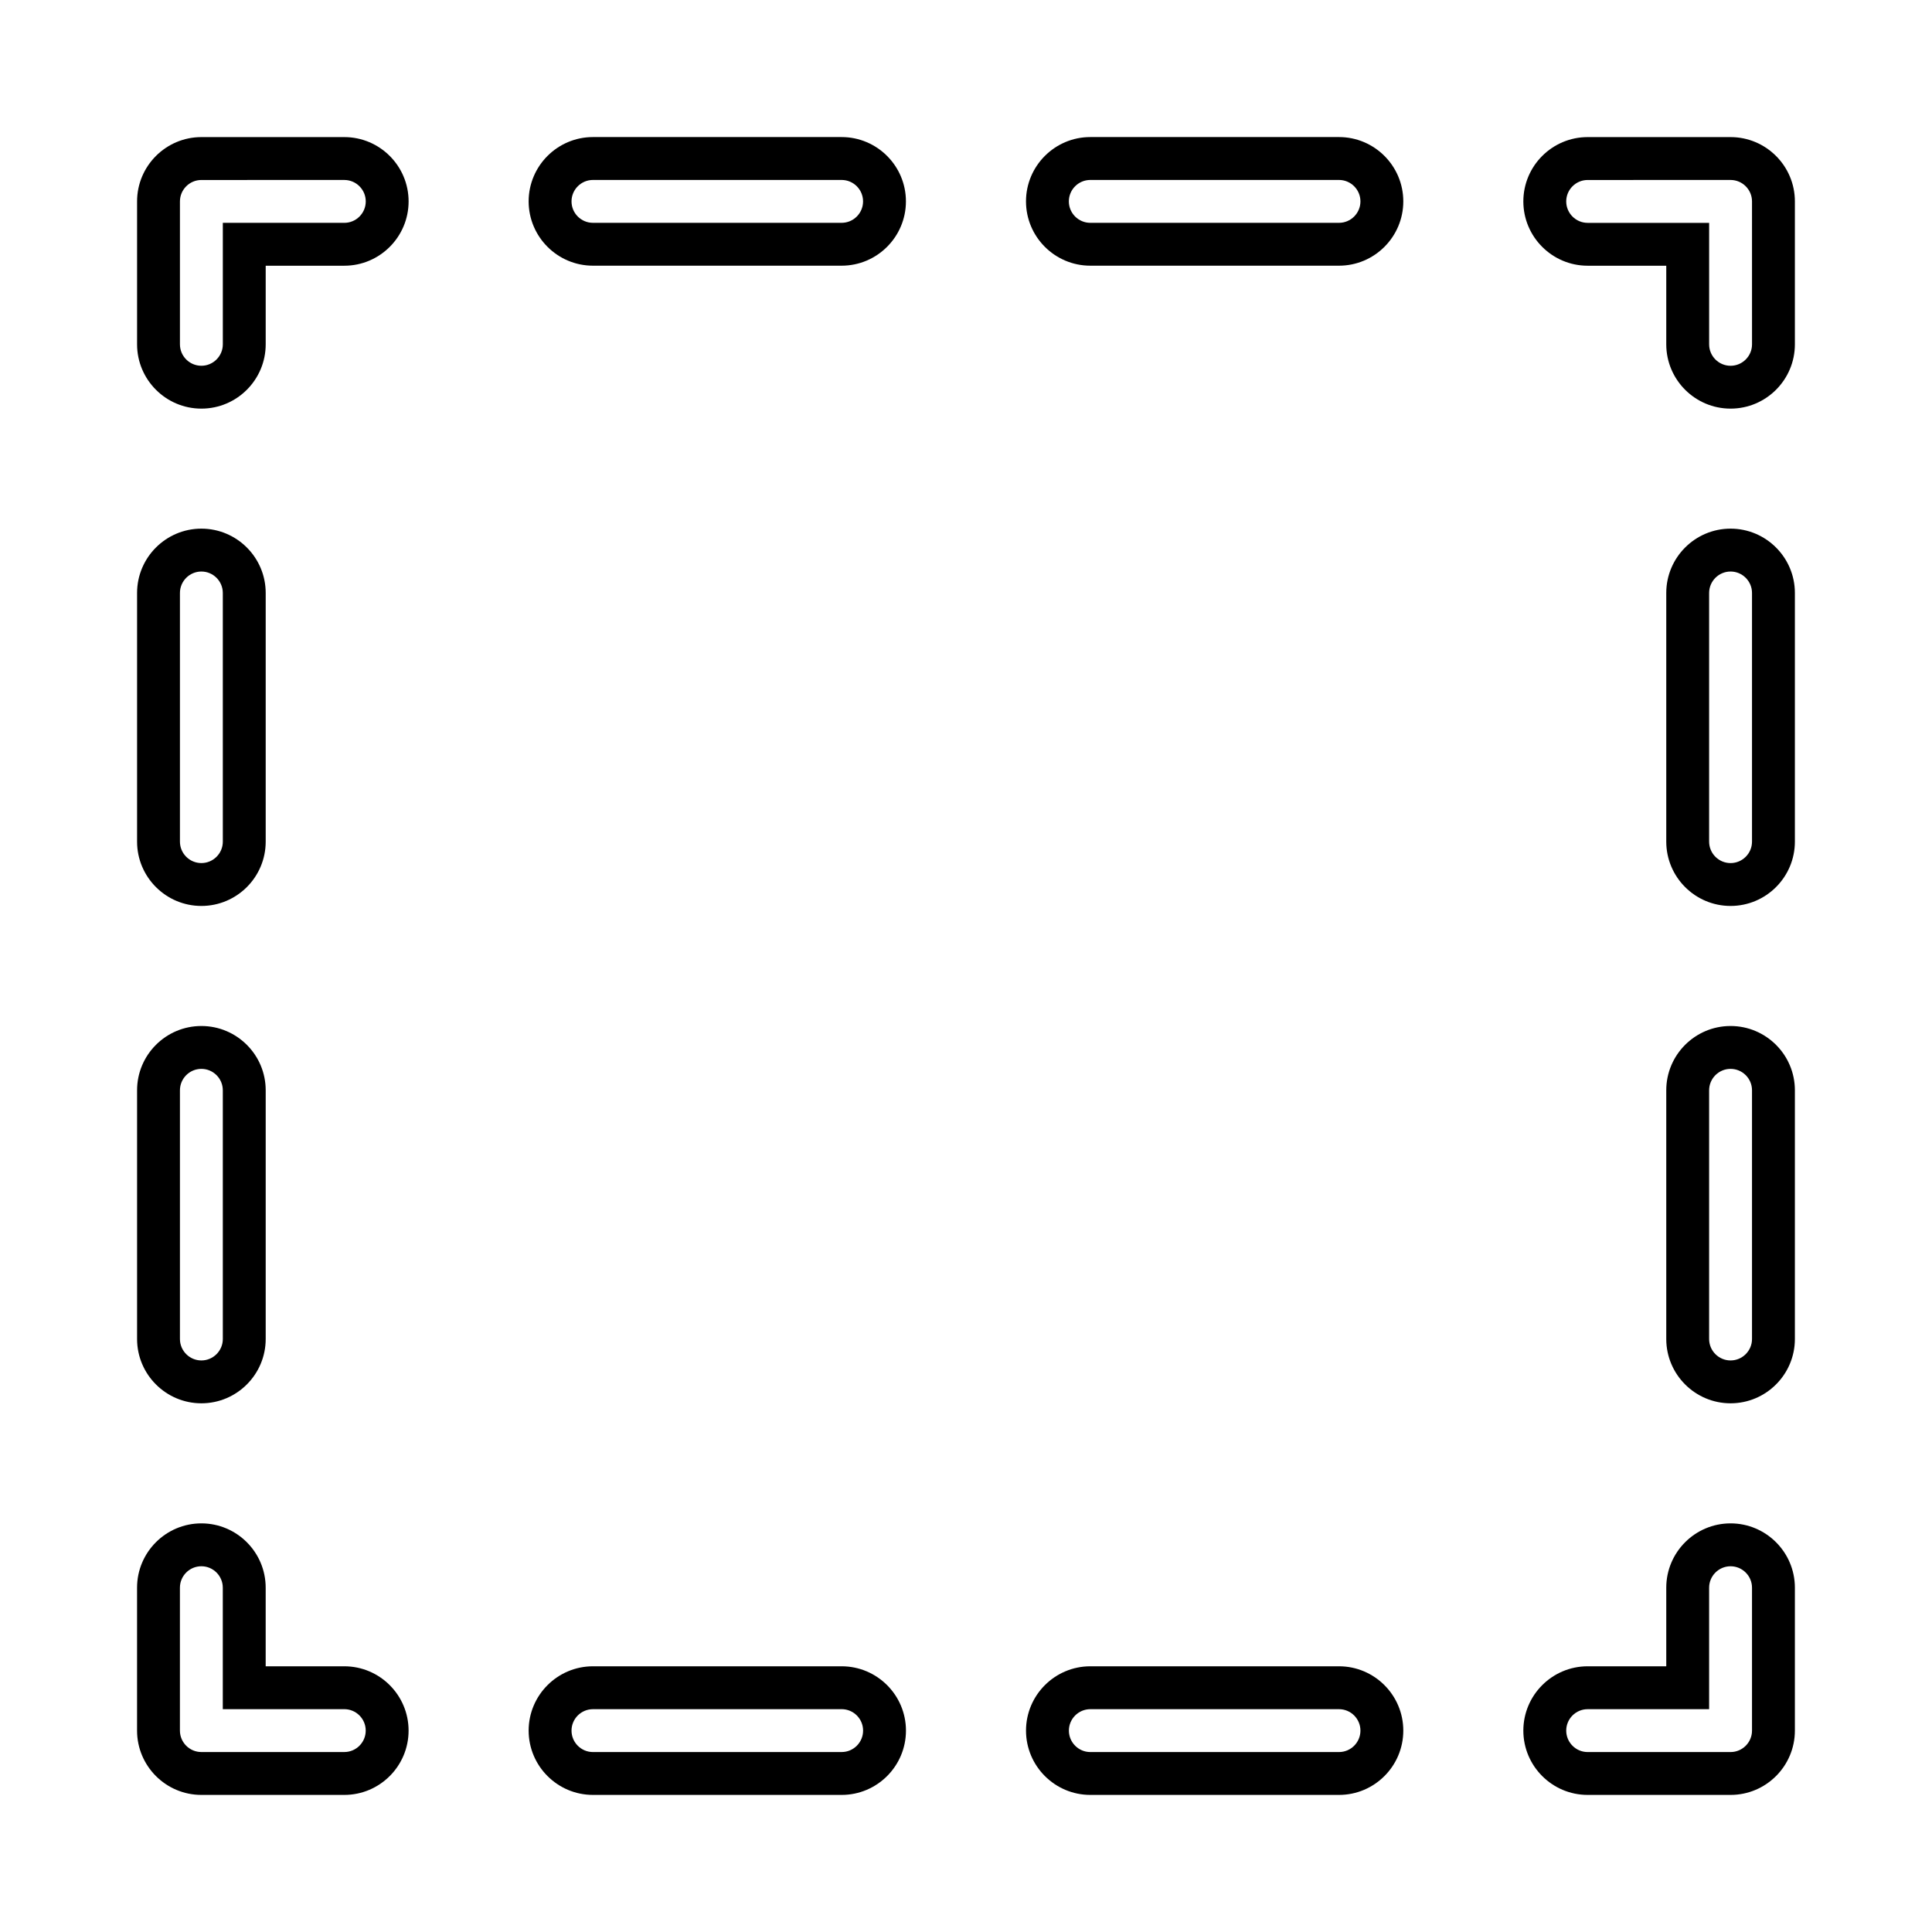
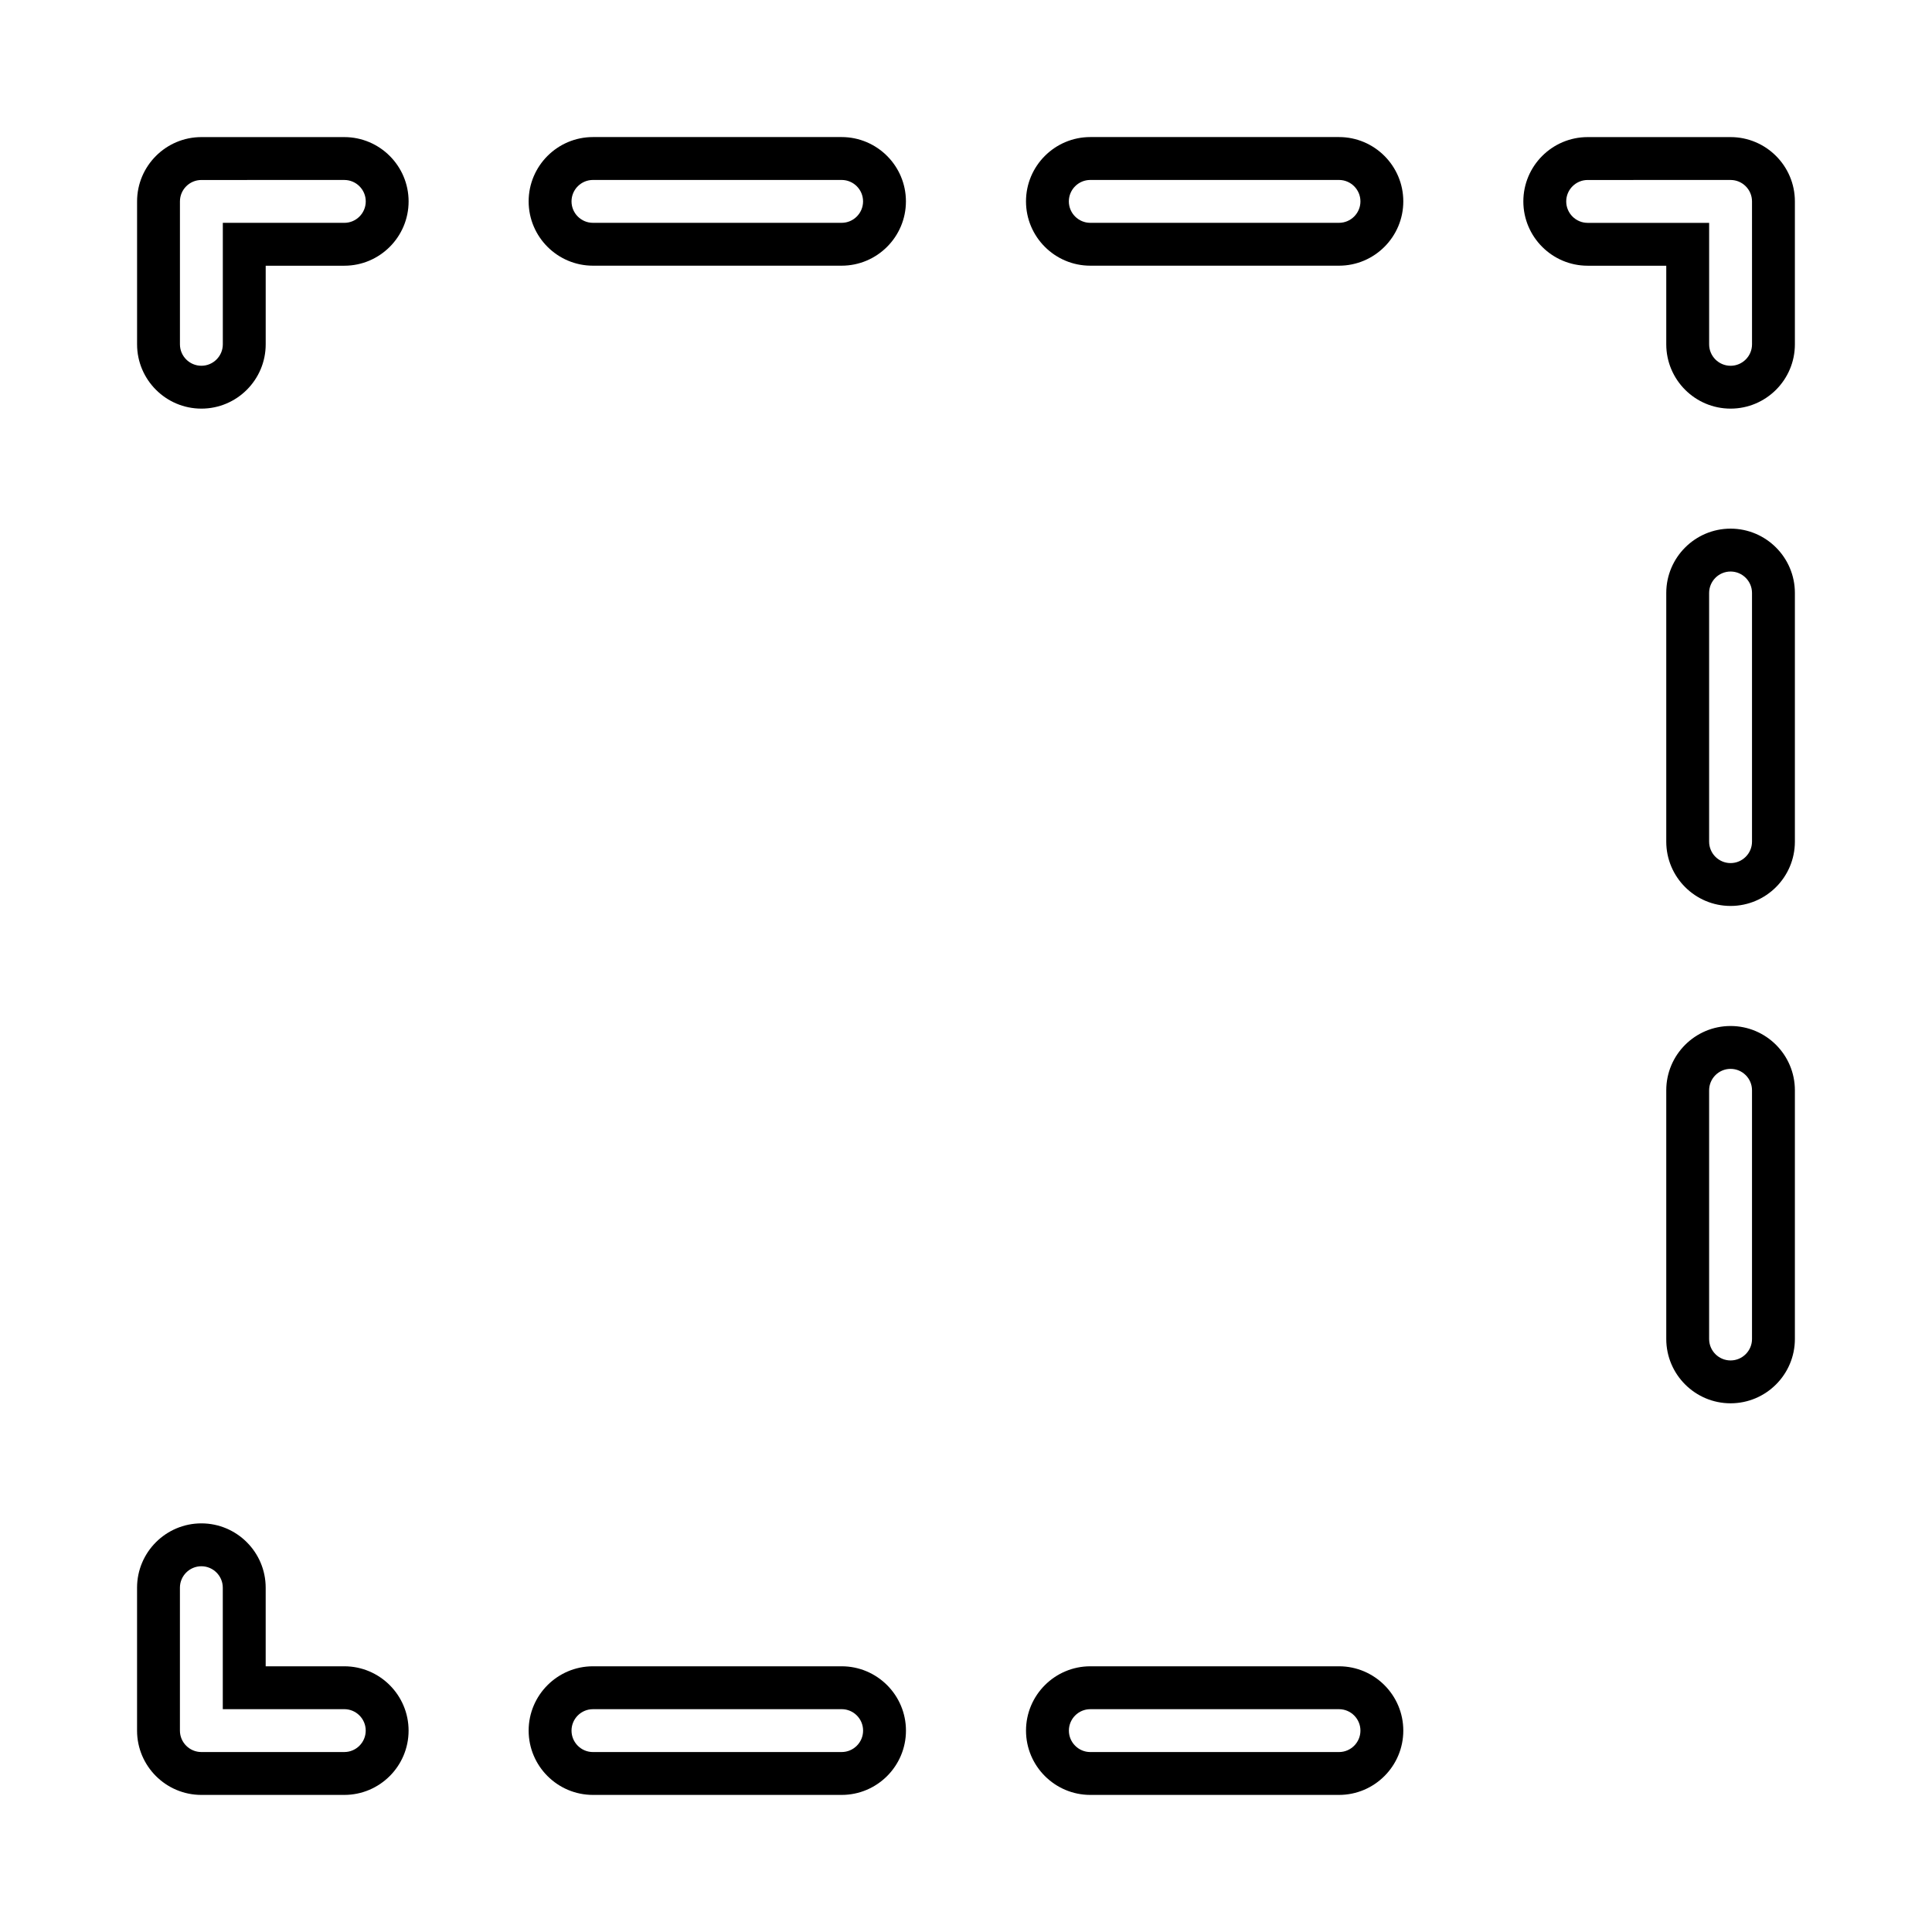
<svg xmlns="http://www.w3.org/2000/svg" fill="#000000" width="800px" height="800px" version="1.1" viewBox="144 144 512 512">
  <g>
-     <path d="m602.62 619.67h-37.875c-9.395 0-17.043-7.648-17.043-17.043s7.648-17.043 17.043-17.043h20.832v-20.832c0-9.395 7.648-17.043 17.043-17.043s17.043 7.648 17.043 17.043v37.875c0 9.398-7.644 17.043-17.043 17.043zm-37.875-22.719c-3.129 0-5.68 2.539-5.68 5.68 0 3.129 2.551 5.68 5.68 5.68h37.875c3.129 0 5.68-2.551 5.68-5.68v-37.875c0-3.129-2.551-5.68-5.68-5.68-3.133 0-5.684 2.551-5.684 5.68v32.199z" />
    <path d="m498.85 619.67h-65.902c-9.395 0-17.043-7.648-17.043-17.043s7.648-17.043 17.043-17.043h65.902c9.395 0 17.039 7.648 17.039 17.043 0 9.398-7.644 17.043-17.039 17.043zm-65.902-22.719c-3.129 0-5.68 2.539-5.68 5.68 0 3.129 2.551 5.68 5.68 5.68h65.902c3.129 0 5.68-2.551 5.68-5.68 0-3.141-2.551-5.68-5.68-5.68zm-65.898 22.719h-65.91c-9.395 0-17.043-7.648-17.043-17.043s7.648-17.043 17.043-17.043h65.91c9.395 0 17.039 7.648 17.039 17.043 0 9.398-7.644 17.043-17.039 17.043zm-65.91-22.719c-3.133 0-5.68 2.539-5.68 5.68 0 3.129 2.543 5.68 5.68 5.68l65.91-0.004c3.129 0 5.68-2.551 5.68-5.68 0-3.141-2.551-5.68-5.68-5.68z" />
    <path d="m235.24 619.67h-37.875c-9.395 0-17.043-7.648-17.043-17.043v-37.875c0-9.395 7.648-17.043 17.043-17.043 9.395 0 17.043 7.648 17.043 17.043v20.832h20.832c9.395 0 17.039 7.648 17.039 17.043 0 9.398-7.641 17.043-17.039 17.043zm-37.875-60.598c-3.133 0-5.684 2.551-5.684 5.68v37.875c0 3.129 2.551 5.68 5.684 5.68h37.875c3.129 0 5.68-2.551 5.68-5.68 0-3.141-2.551-5.68-5.68-5.68h-32.199v-32.199c0-3.125-2.547-5.676-5.676-5.676z" />
-     <path d="m197.37 515.89c-9.395 0-17.043-7.648-17.043-17.043v-65.91c0-9.395 7.648-17.035 17.043-17.035 9.395 0 17.043 7.637 17.043 17.035v65.91c0 9.395-7.644 17.043-17.043 17.043zm0-88.629c-3.133 0-5.684 2.551-5.684 5.68v65.91c0 3.129 2.551 5.68 5.684 5.68 3.129 0 5.68-2.551 5.68-5.68l-0.004-65.914c0-3.129-2.547-5.676-5.676-5.676zm0-43.176c-9.395 0-17.043-7.648-17.043-17.043v-65.902c0-9.395 7.648-17.043 17.043-17.043 9.395 0 17.043 7.648 17.043 17.043v65.902c0 9.398-7.644 17.043-17.043 17.043zm0-88.625c-3.133 0-5.684 2.551-5.684 5.68v65.902c0 3.133 2.551 5.68 5.684 5.68 3.129 0 5.68-2.543 5.68-5.68l-0.004-65.902c0-3.133-2.547-5.68-5.676-5.68z" />
-     <path d="m197.37 252.29c-9.395 0-17.043-7.648-17.043-17.043v-37.871c0-9.395 7.648-17.043 17.043-17.043h37.875c9.395 0 17.039 7.648 17.039 17.043 0 9.395-7.644 17.043-17.039 17.043h-20.832v20.828c0 9.402-7.644 17.043-17.043 17.043zm0-60.59c-3.133 0-5.684 2.551-5.684 5.68v37.871c0 3.133 2.551 5.68 5.684 5.68 3.129 0 5.68-2.551 5.68-5.68v-32.195h32.199c3.129 0 5.68-2.551 5.68-5.68s-2.551-5.68-5.68-5.68z" />
+     <path d="m197.37 252.29c-9.395 0-17.043-7.648-17.043-17.043v-37.871c0-9.395 7.648-17.043 17.043-17.043h37.875c9.395 0 17.039 7.648 17.039 17.043 0 9.395-7.644 17.043-17.039 17.043h-20.832v20.828c0 9.402-7.644 17.043-17.043 17.043m0-60.59c-3.133 0-5.684 2.551-5.684 5.68v37.871c0 3.133 2.551 5.68 5.684 5.68 3.129 0 5.68-2.551 5.68-5.68v-32.195h32.199c3.129 0 5.68-2.551 5.68-5.68s-2.551-5.68-5.68-5.68z" />
    <path d="m498.85 214.41h-65.91c-9.395 0-17.039-7.648-17.039-17.043 0-9.395 7.644-17.043 17.039-17.043h65.91c9.395 0 17.039 7.648 17.039 17.043 0 9.395-7.644 17.043-17.039 17.043zm-65.91-22.719c-3.133 0-5.684 2.551-5.684 5.68s2.551 5.68 5.684 5.68h65.91c3.129 0 5.68-2.551 5.68-5.68s-2.551-5.68-5.68-5.68zm-65.902 22.719h-65.898c-9.395 0-17.043-7.648-17.043-17.043 0-9.395 7.648-17.043 17.043-17.043h65.898c9.395 0 17.043 7.648 17.043 17.043 0 9.395-7.648 17.043-17.043 17.043zm-65.898-22.719c-3.133 0-5.68 2.551-5.68 5.68s2.543 5.68 5.68 5.68h65.898c3.141 0 5.684-2.551 5.684-5.68s-2.543-5.68-5.684-5.68z" />
    <path d="m602.62 252.29c-9.395 0-17.043-7.648-17.043-17.043v-20.828h-20.832c-9.395 0-17.043-7.648-17.043-17.043 0-9.395 7.648-17.043 17.043-17.043h37.875c9.395 0 17.043 7.648 17.043 17.043v37.871c0 9.402-7.644 17.043-17.043 17.043zm-37.875-60.59c-3.129 0-5.68 2.551-5.68 5.68s2.551 5.68 5.68 5.68h32.195v32.195c0 3.133 2.551 5.68 5.684 5.68 3.129 0 5.68-2.551 5.68-5.68l-0.004-37.879c0-3.133-2.551-5.68-5.68-5.68z" />
    <path d="m602.62 515.89c-9.395 0-17.043-7.648-17.043-17.043v-65.91c0-9.395 7.648-17.035 17.043-17.035s17.043 7.637 17.043 17.035v65.91c0 9.395-7.644 17.043-17.043 17.043zm0-88.629c-3.133 0-5.684 2.551-5.684 5.68v65.91c0 3.129 2.551 5.68 5.684 5.68 3.129 0 5.68-2.551 5.68-5.68v-65.914c0-3.129-2.551-5.676-5.68-5.676zm0-43.176c-9.395 0-17.043-7.648-17.043-17.043v-65.902c0-9.395 7.648-17.043 17.043-17.043s17.043 7.648 17.043 17.043v65.902c0 9.398-7.644 17.043-17.043 17.043zm0-88.625c-3.133 0-5.684 2.551-5.684 5.68v65.902c0 3.133 2.551 5.684 5.684 5.684 3.129 0 5.68-2.551 5.68-5.684v-65.902c0-3.133-2.551-5.68-5.68-5.68z" />
  </g>
</svg>